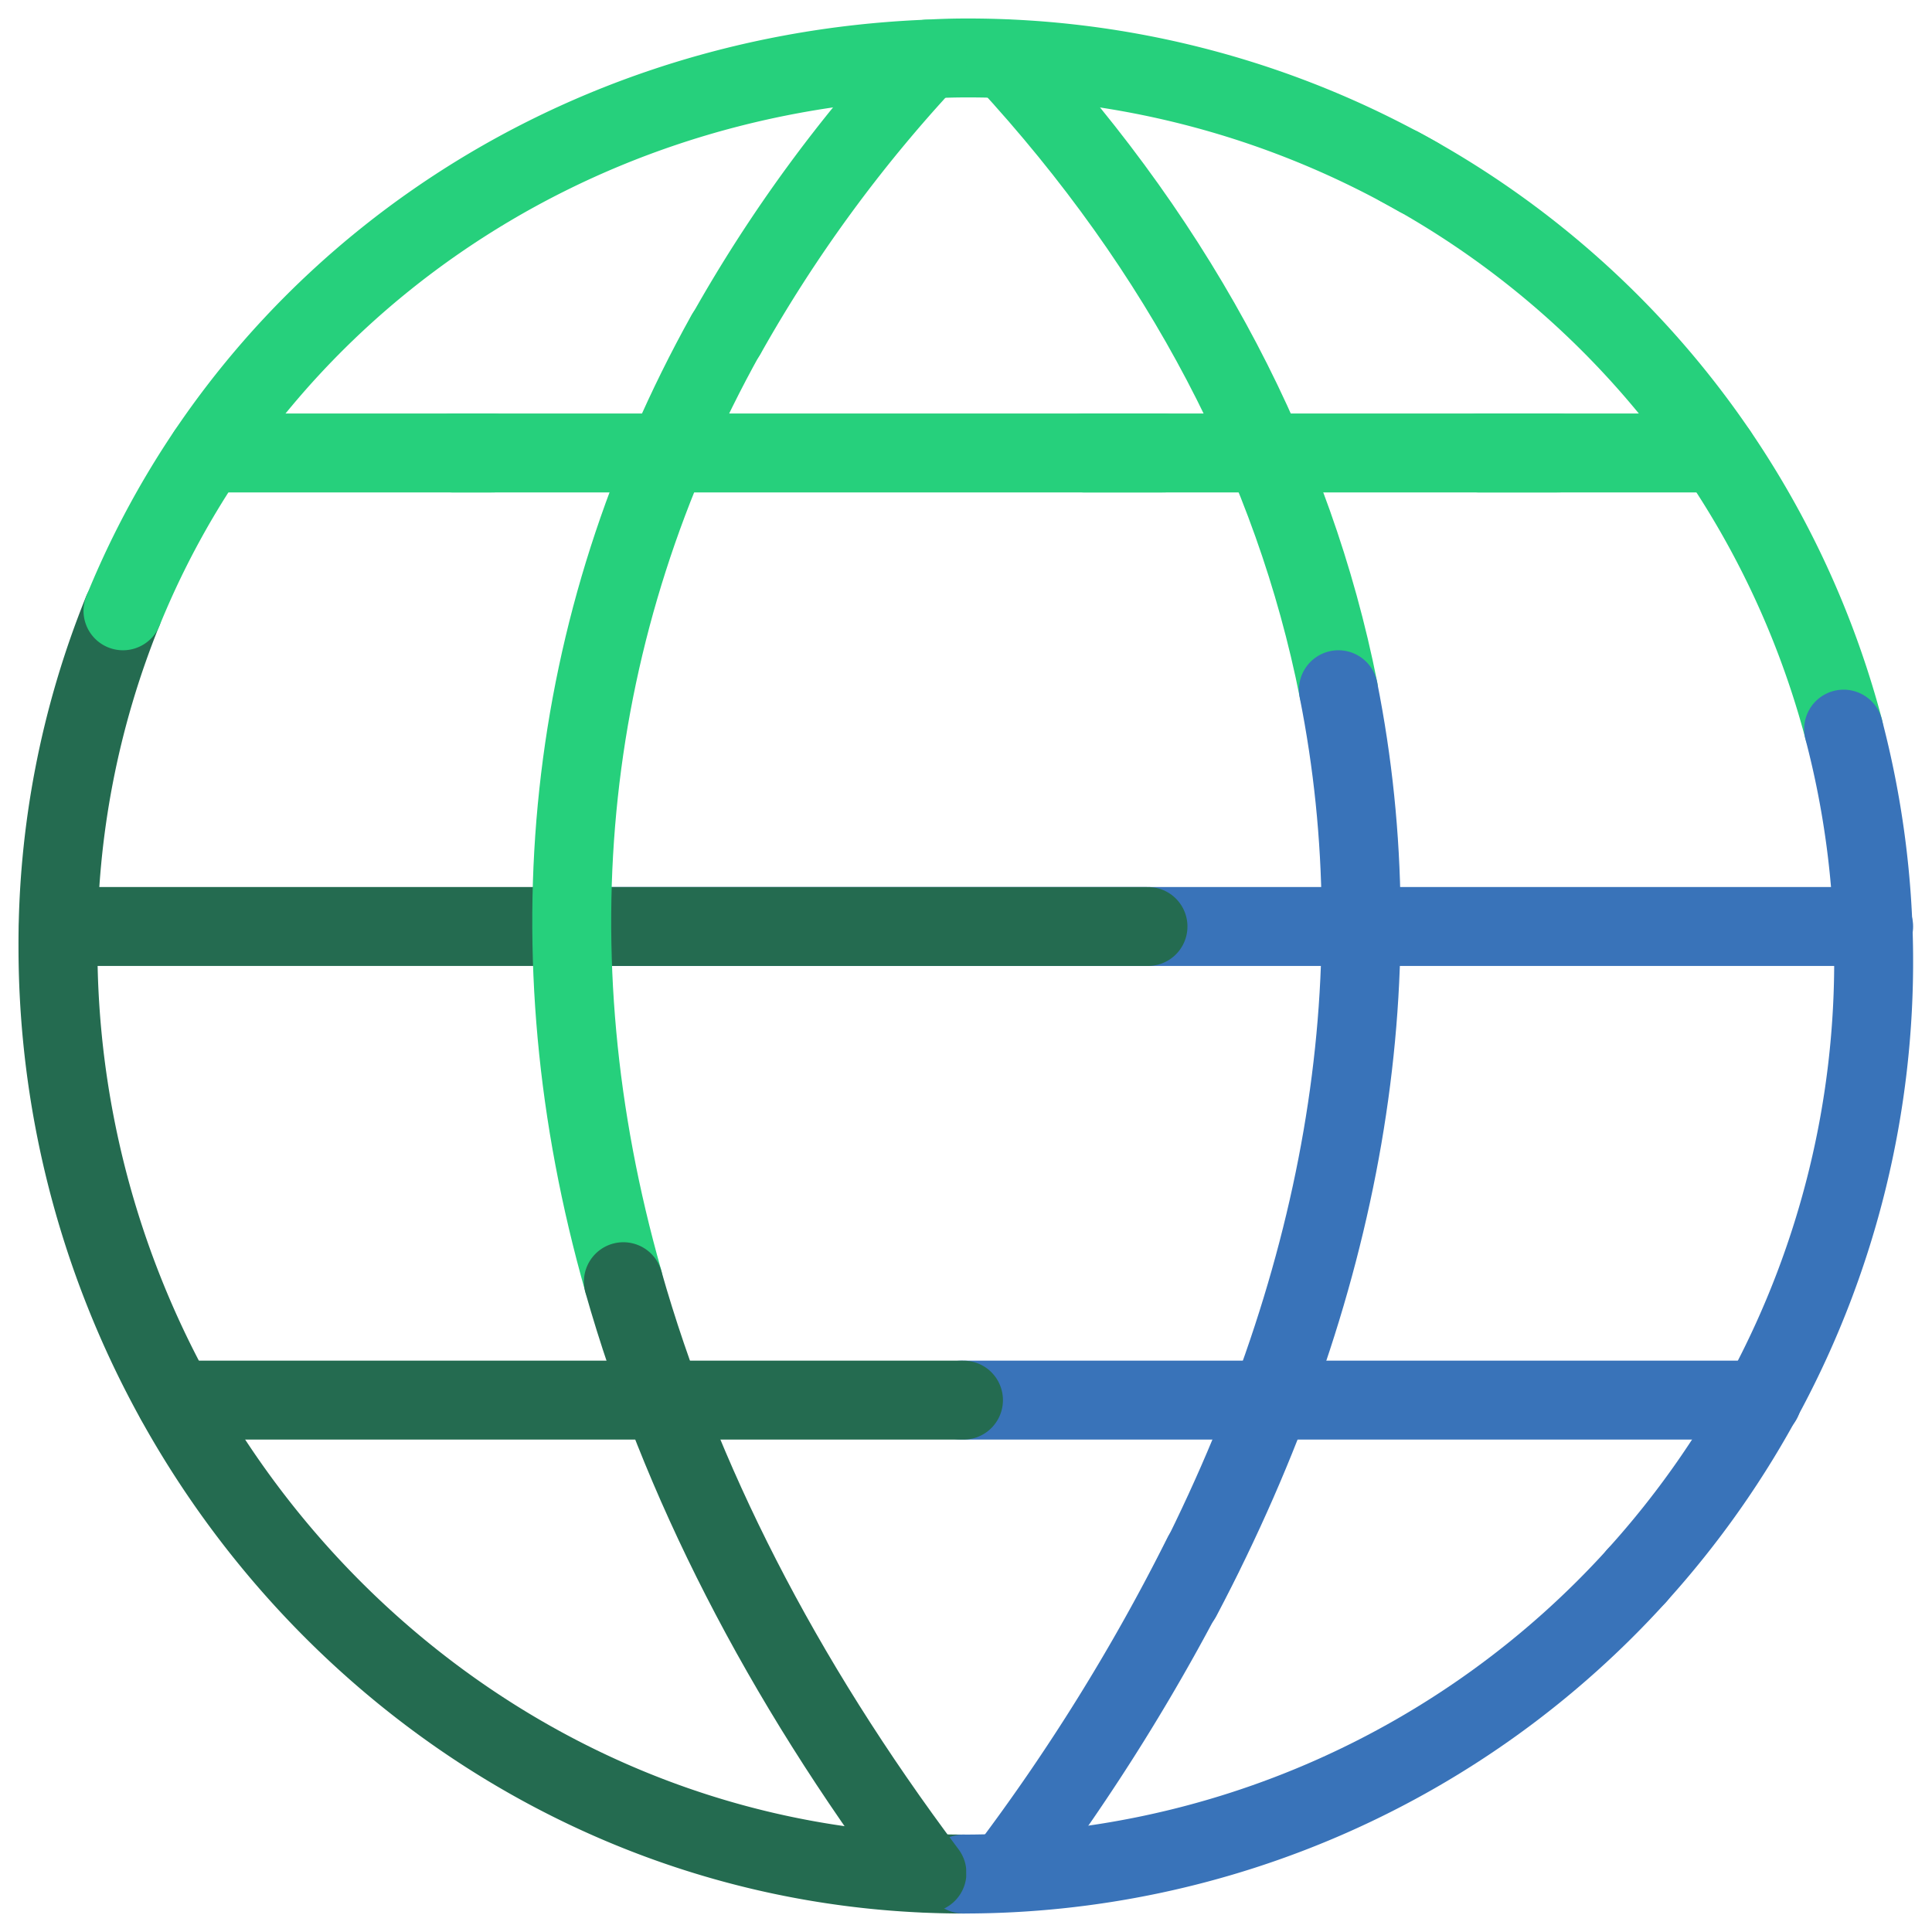
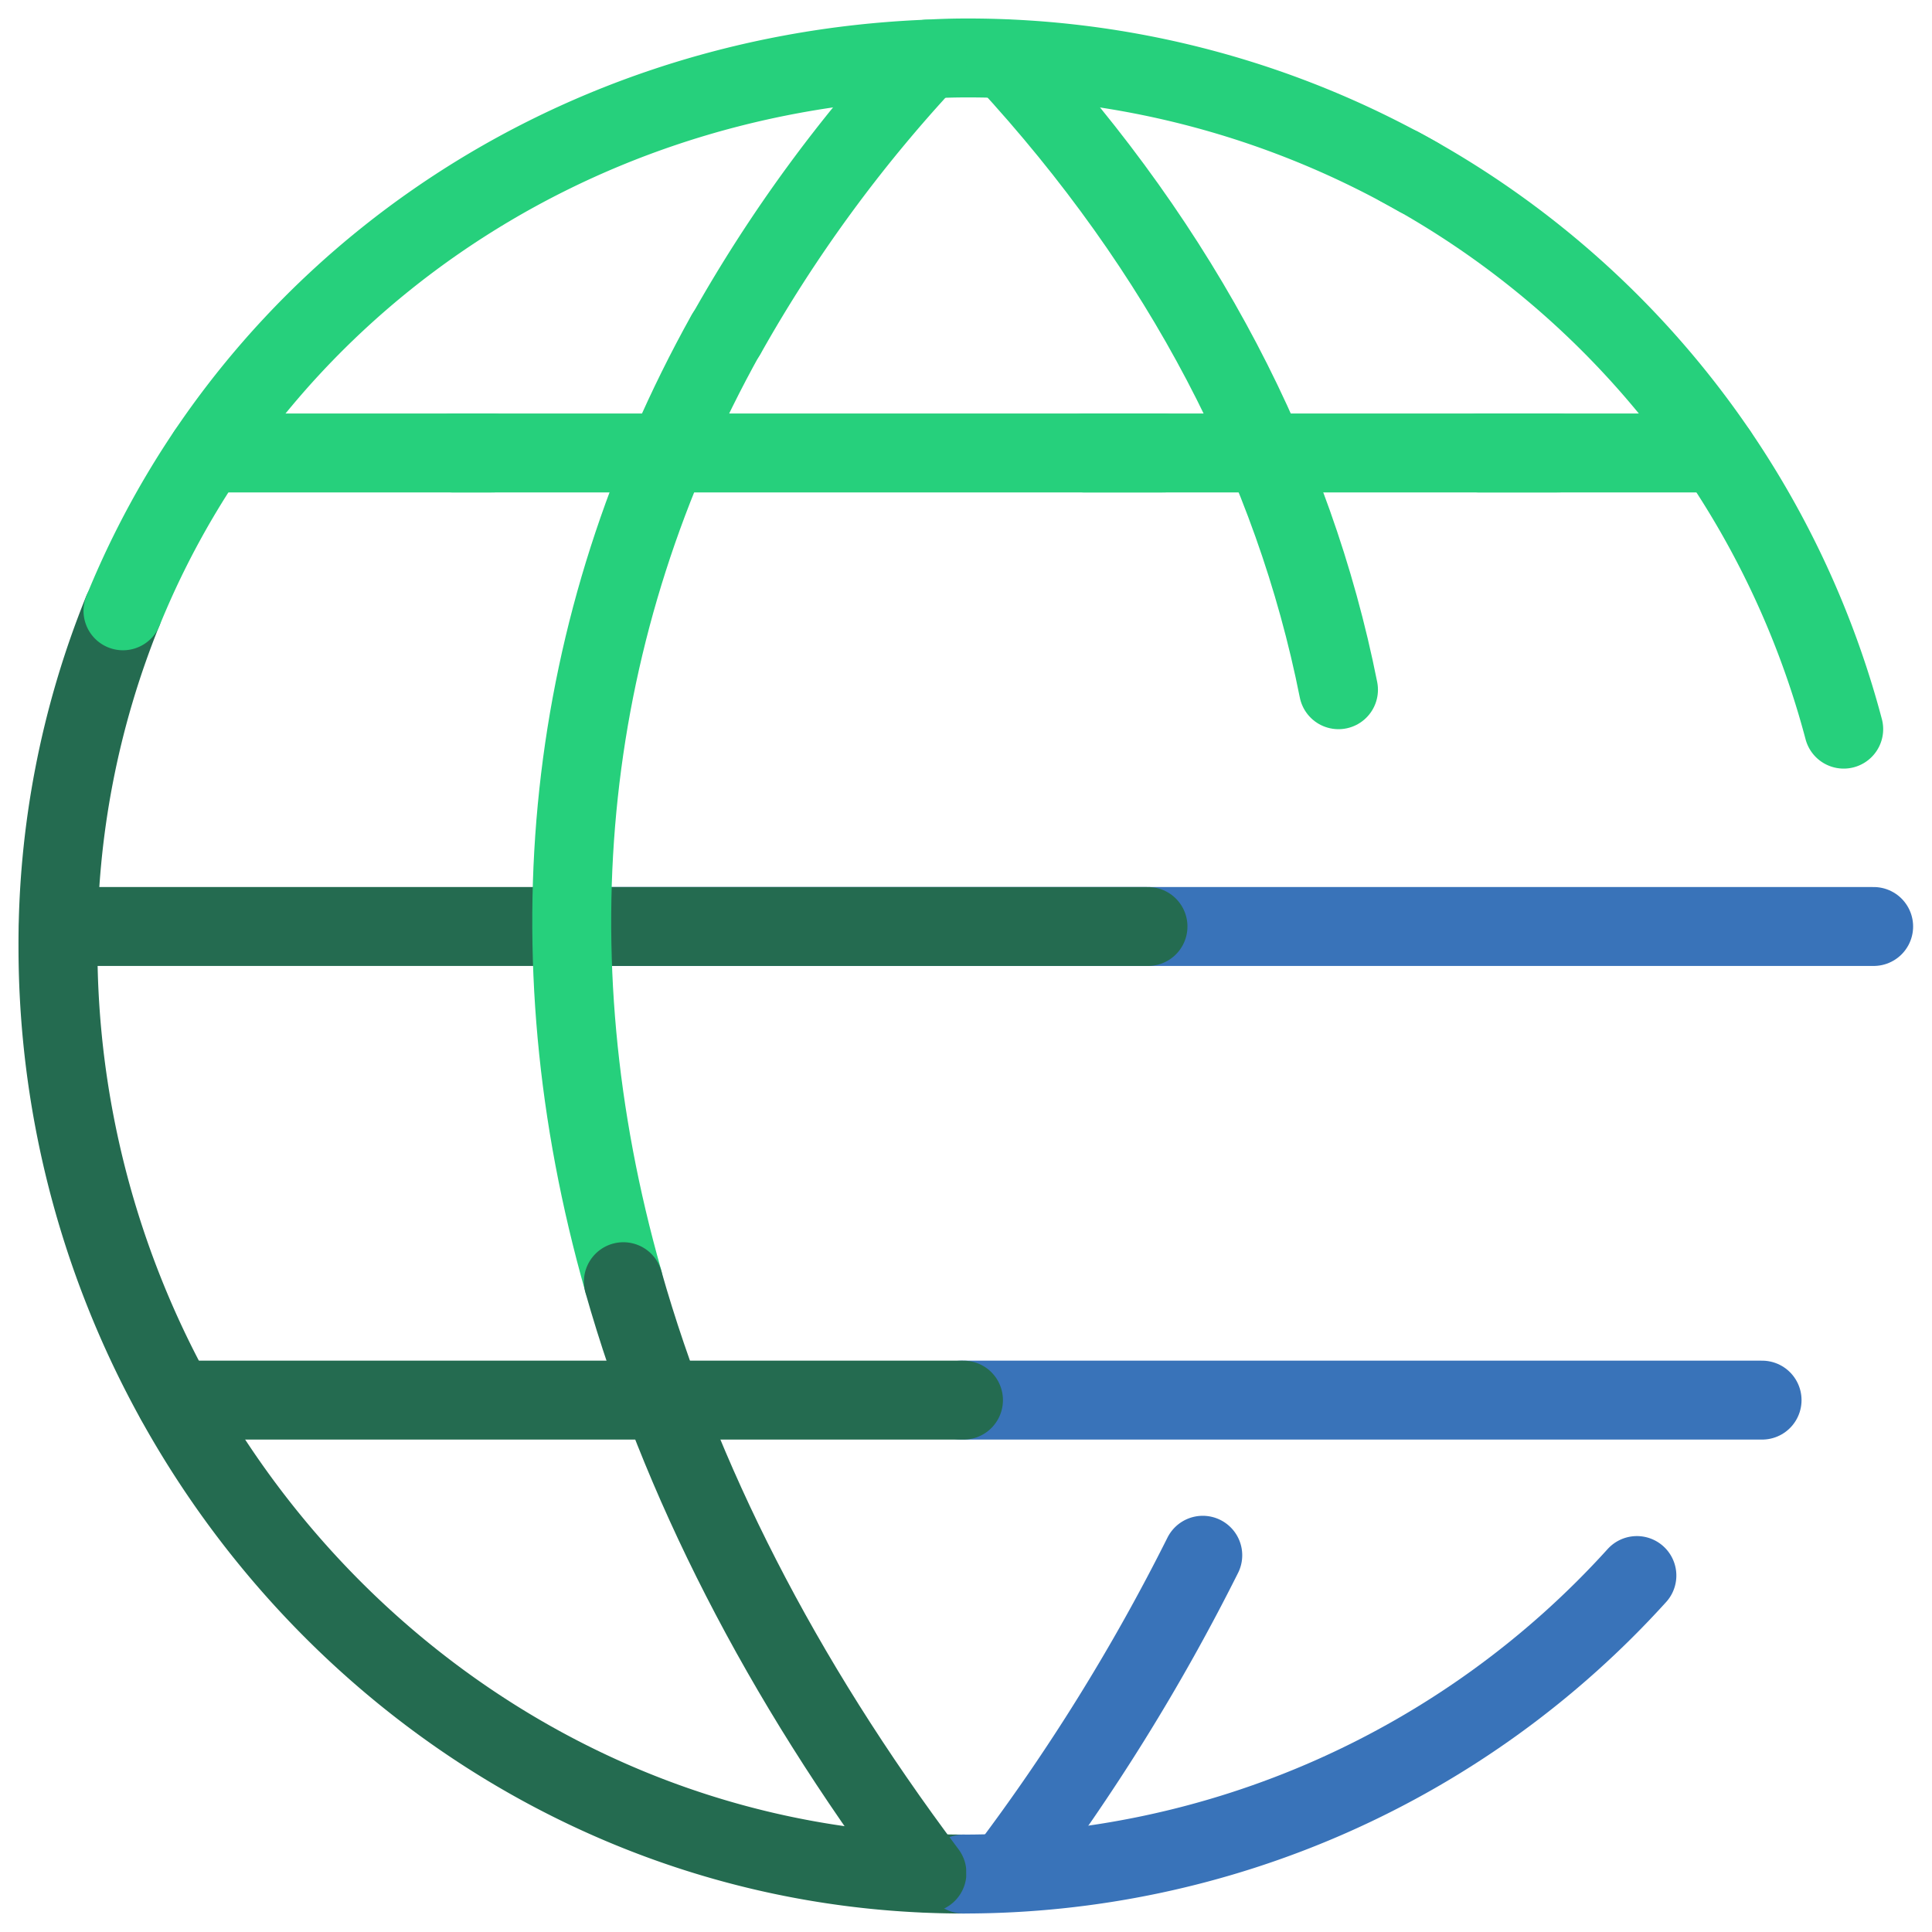
<svg xmlns="http://www.w3.org/2000/svg" id="Layer_1" data-name="Layer 1" viewBox="0 0 200 200">
  <defs>
    <style>.cls-1,.cls-2,.cls-3{fill:none;stroke-linecap:round;stroke-linejoin:round;stroke-width:8.17px;}.cls-1{stroke:#26d07c;}.cls-2{stroke:#246b50;}.cls-3{stroke:#3973b9;}</style>
  </defs>
  <title>globe_1_RGB_blue</title>
  <path class="cls-1" d="M144.94,17.28a93.18,93.18,0,0,1,45.92,58.2" />
  <path class="cls-2" d="M99.74,194C47.7,194,6,150,6,98a91.92,91.92,0,0,1,6.7-34.73" />
  <path class="cls-3" d="M169.45,163.1A93.94,93.94,0,0,1,99.74,194" />
-   <path class="cls-3" d="M190.85,75.48a94.63,94.63,0,0,1-21.4,87.61" />
  <path class="cls-1" d="M12.73,63.23C26.1,30.34,58.08,7.65,96,6.12Q98,6,100,6A94.25,94.25,0,0,1,146.8,18.32" />
  <path class="cls-1" d="M96,6.12a148.61,148.61,0,0,0-20.82,28.5" />
  <path class="cls-1" d="M104.13,6.12c18.32,19.85,29.8,42,34.43,65.28" />
  <line class="cls-1" x1="46.89" y1="46.89" x2="120.43" y2="46.89" />
  <line class="cls-1" x1="153.11" y1="46.89" x2="177.79" y2="46.89" />
  <line class="cls-1" x1="112.26" y1="46.89" x2="161.28" y2="46.89" />
  <line class="cls-1" x1="21.45" y1="46.89" x2="50.98" y2="46.89" />
  <line class="cls-3" x1="59.34" y1="95.91" x2="193.96" y2="95.91" />
  <line class="cls-2" x1="6.06" y1="95.91" x2="118.84" y2="95.91" />
  <line class="cls-3" x1="99.53" y1="144.94" x2="182.41" y2="144.94" />
  <line class="cls-2" x1="18.17" y1="144.94" x2="99.74" y2="144.94" />
  <path class="cls-1" d="M75.14,34.63c-16.79,30.18-20.33,63.8-10.61,98" />
  <path class="cls-2" d="M64.53,132.68c5.78,20.38,16.26,41,31.43,61.21" />
-   <path class="cls-3" d="M138.55,71.4c6,30.06.54,62.13-16.25,94" />
  <path class="cls-3" d="M124.51,161a210.61,210.61,0,0,1-20.39,32.83" />
</svg>